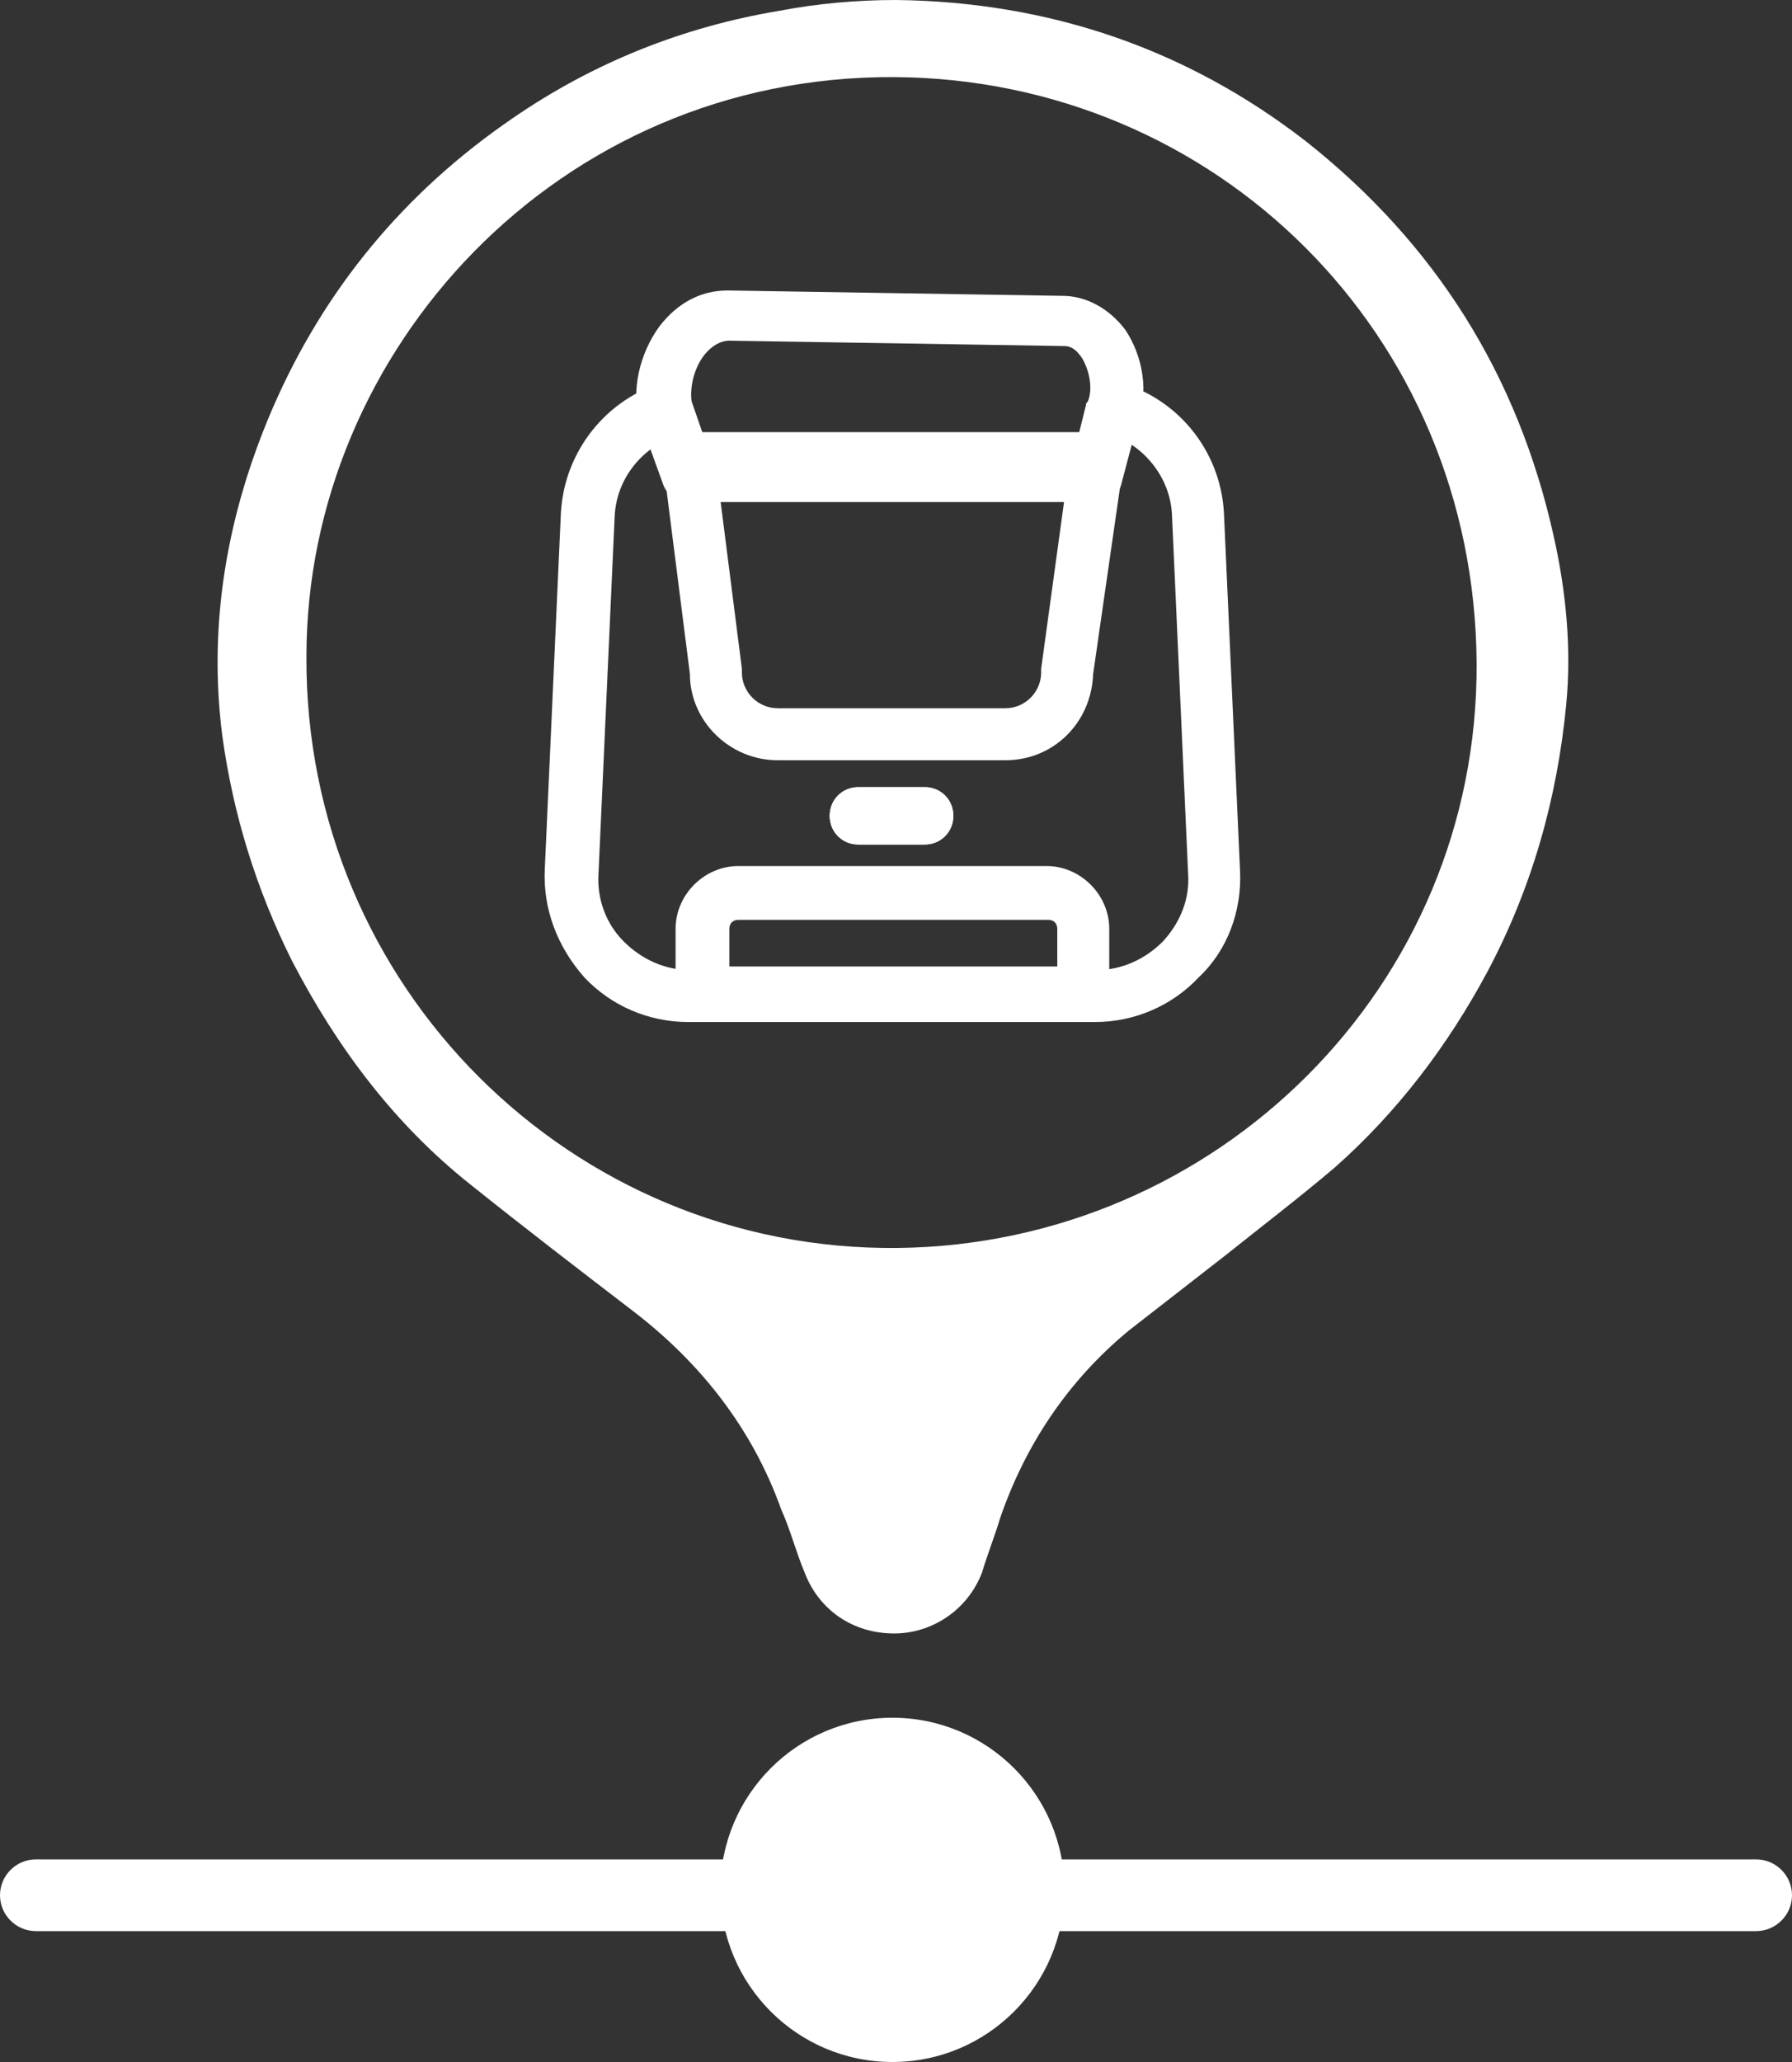
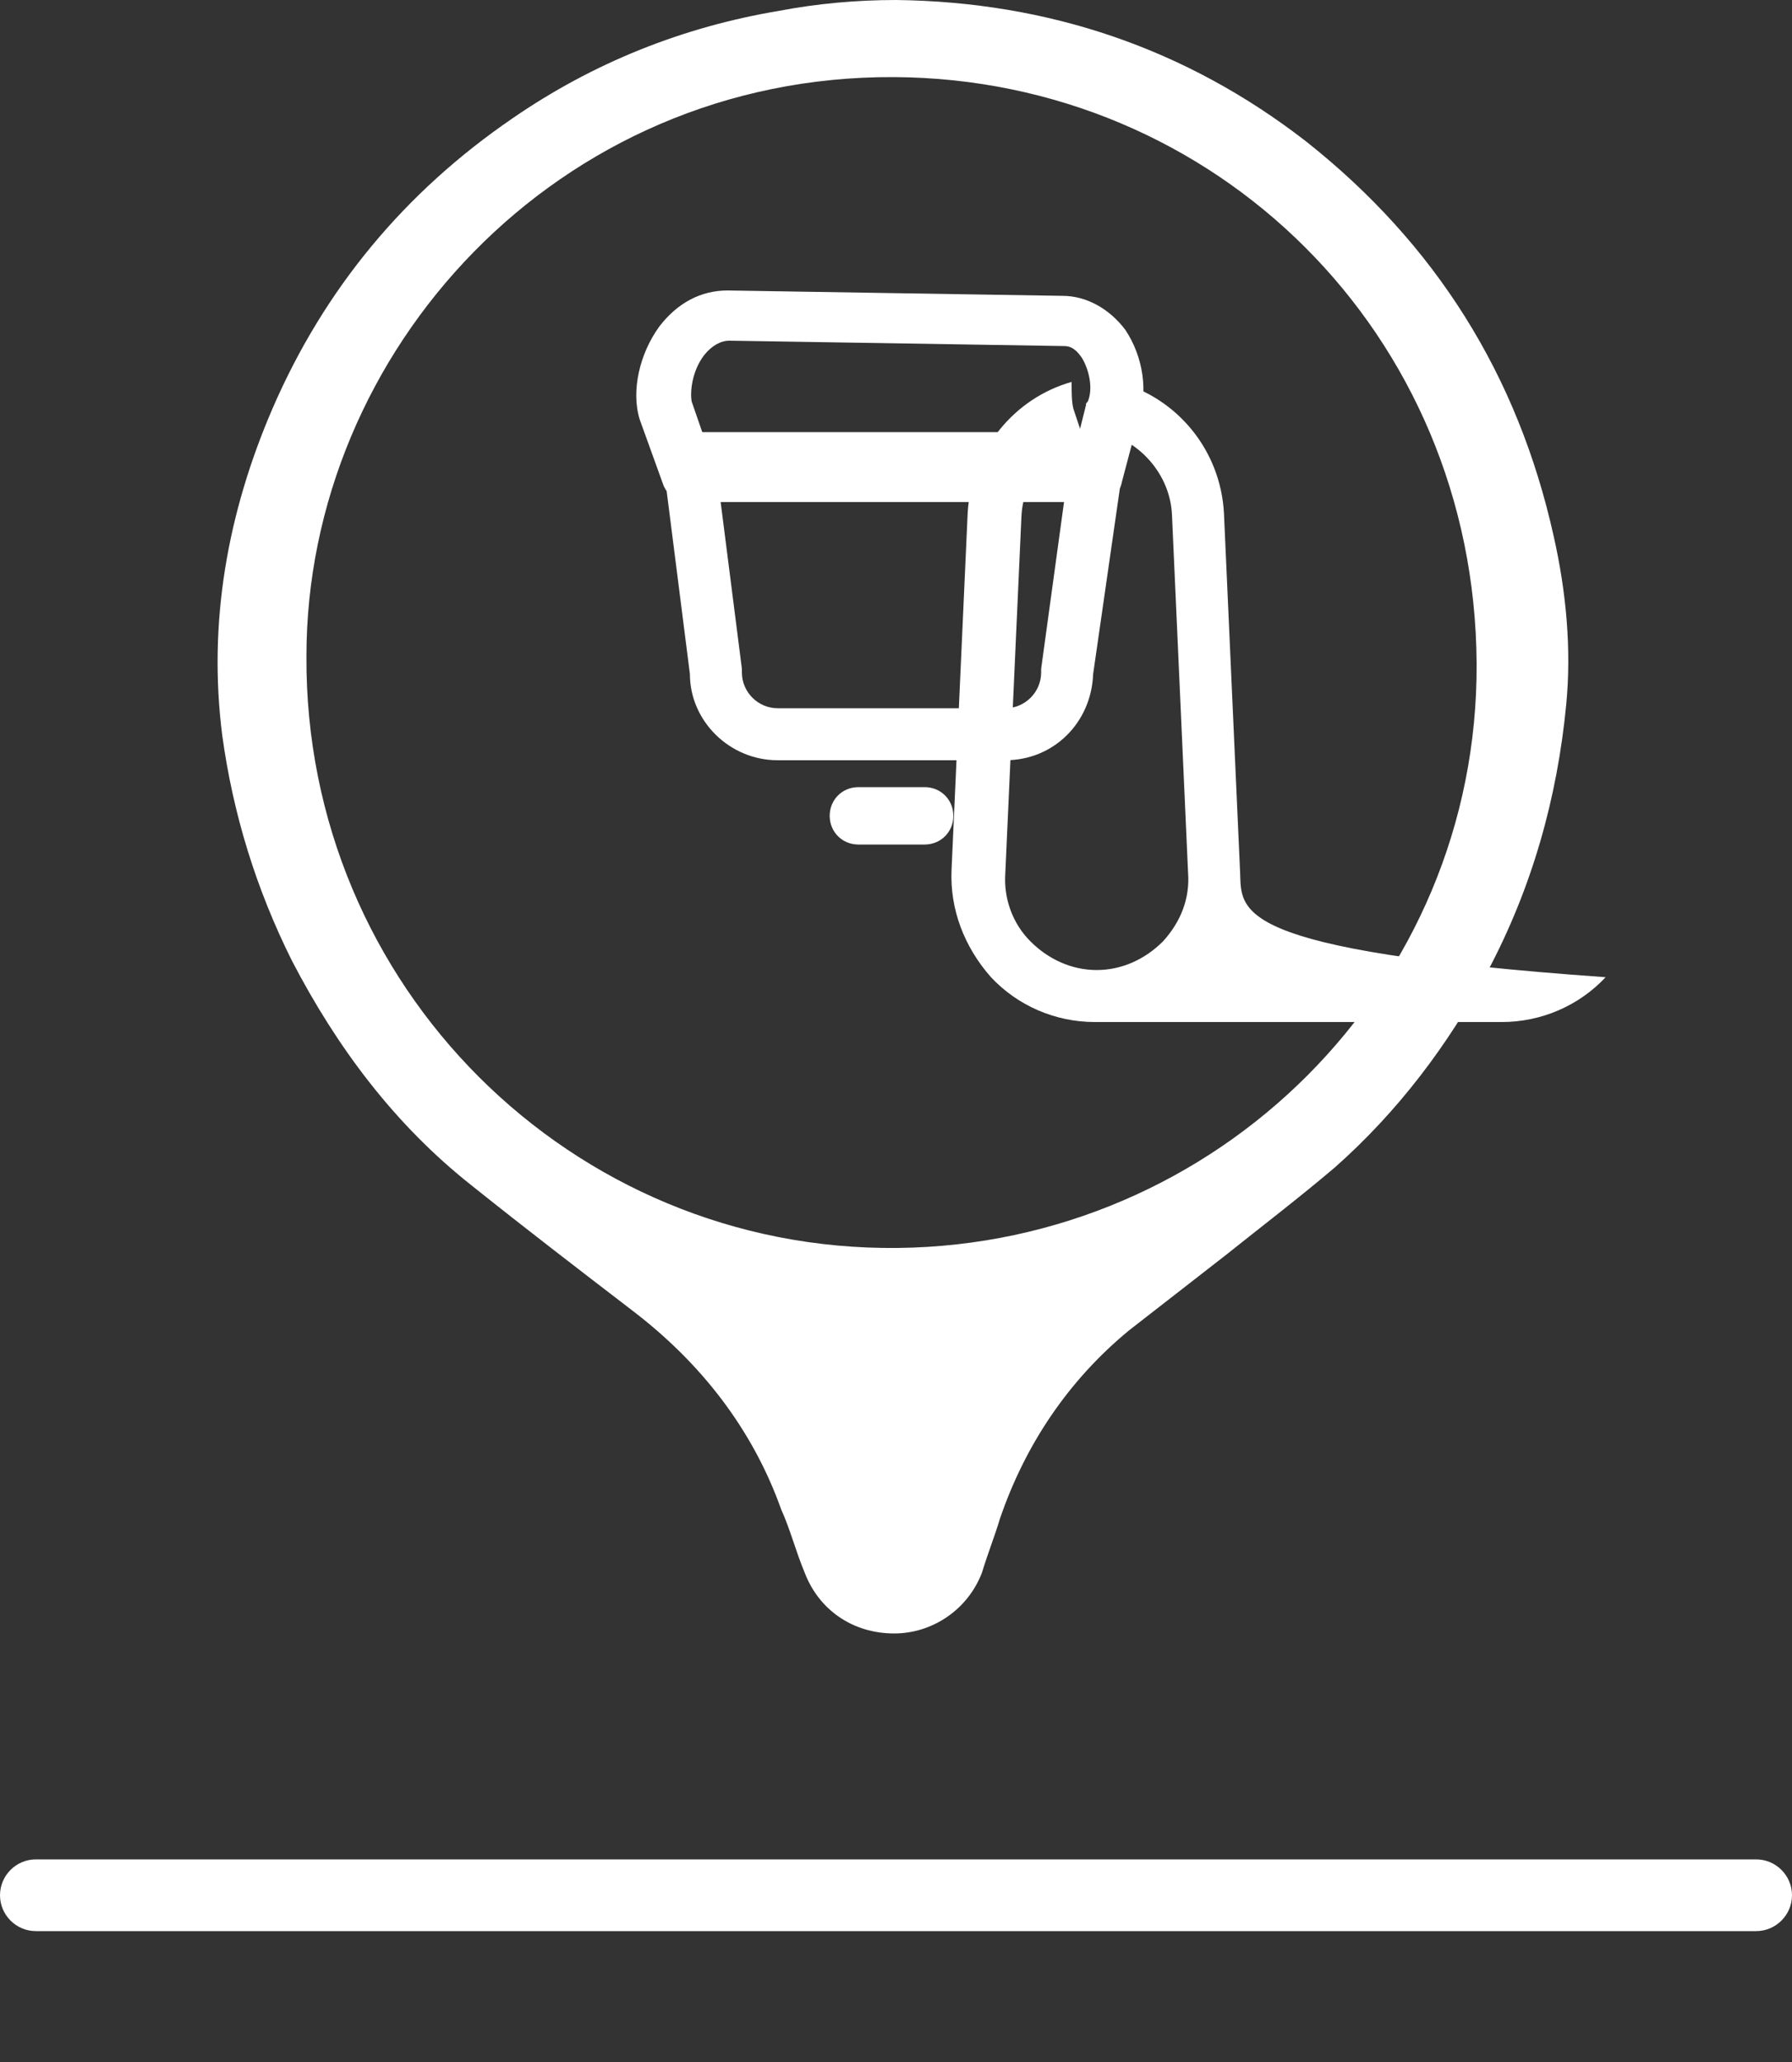
<svg xmlns="http://www.w3.org/2000/svg" version="1.1" x="0px" y="0px" viewBox="0 0 100 115" style="enable-background:new 0 0 100 115;" xml:space="preserve">
  <rect x="0" y="0" width="100" height="115" fill="#333333" stroke="none" />
  <style type="text/css">
	.st0{display:none;}
	.st1{fill:#FFFFFF;}
</style>
  <g id="Layer_1" class="st0">
</g>
  <g id="Layer_2">
    <g>
      <g>
        <path class="st1" d="M50,0c8.5,0.1,16.2,2.7,22.9,7.9c7.2,5.7,11.8,13,13.8,22c0.7,3.1,1,6.3,0.7,9.4c-0.5,5.2-1.9,10.2-4.4,14.9     c-2.2,4.1-5,7.8-8.5,10.9c-2,1.7-4.1,3.3-6.1,4.9c-1.8,1.4-3.6,2.8-5.4,4.2c-3.4,2.8-5.8,6.4-7.2,10.5c-0.3,1-0.7,2-1,3     c-0.8,2.1-2.8,3.4-4.9,3.4c-2.3,0-4.2-1.3-5-3.4c-0.5-1.2-0.8-2.4-1.3-3.5c-1.6-4.5-4.5-8.2-8.3-11.1c-3-2.3-6-4.6-9-7     c-4.3-3.4-7.5-7.7-10-12.5c-2-4-3.3-8.2-3.9-12.6c-0.8-6.3,0.3-12.4,2.8-18.2c2.9-6.7,7.4-12.1,13.4-16.2c4.5-3.1,9.5-5.1,14.9-6     C45.6,0.2,47.8,0,50,0 M17.1,36.6C17,55,31.9,69.8,50.1,69.6C67.9,69.4,82.5,55,82.4,37C82.3,18.6,67.8,4.4,49.9,4.3     C31.1,4.2,17.1,19.6,17.1,36.6" />
        <path class="st1" d="M98,107.7H2c-1.1,0-2-0.9-2-2v0c0-1.1,0.9-2,2-2h96c1.1,0,2,0.9,2,2v0C100,106.8,99.1,107.7,98,107.7z" />
-         <path class="st1" d="M60.4,56.8H39.2c-0.8,0-1.5-0.7-1.5-1.5v-3.5c0-1.9,1.6-3.5,3.5-3.5h17.2c1.9,0,3.5,1.6,3.5,3.5v3.5     C61.9,56.2,61.2,56.8,60.4,56.8 M40.7,53.9h18.3v-2.1c0-0.3-0.2-0.5-0.5-0.5H41.2c-0.3,0-0.5,0.2-0.5,0.5V53.9z" />
-         <path class="st1" d="M51.6,47.1h-3.7c-0.9,0-1.6-0.7-1.6-1.6c0-0.9,0.7-1.6,1.6-1.6h3.7c0.9,0,1.6,0.7,1.6,1.6     C53.2,46.4,52.5,47.1,51.6,47.1 M51.6,46L51.6,46L51.6,46z" />
        <path class="st1" d="M51.6,47.1h-3.7c-0.9,0-1.6-0.7-1.6-1.6c0-0.9,0.7-1.6,1.6-1.6h3.7c0.9,0,1.6,0.7,1.6,1.6     C53.2,46.4,52.5,47.1,51.6,47.1 M51.6,46L51.6,46L51.6,46z" />
        <path class="st1" d="M56.1,42.4H43.4c-2.7,0-4.9-2.2-4.9-4.8L37,25.8c-0.1-0.4,0.1-0.8,0.4-1.2c0.3-0.3,0.7-0.5,1.1-0.5h22.7     c0.4,0,0.8,0.2,1.1,0.5c0.3,0.3,0.4,0.8,0.4,1.2L61,37.6C60.9,40.3,58.8,42.4,56.1,42.4 M40.1,27.1l1.3,10.2c0,0.1,0,0.1,0,0.2     c0,1.1,0.9,2,2,2h12.7c1.1,0,2-0.9,2-2c0-0.1,0-0.1,0-0.2l1.4-10.2H40.1z" />
-         <path class="st1" d="M69.2,48.6l-0.9-20c-0.2-3.5-2.6-6.4-5.9-7.3c0,0.6,0,1.1-0.2,1.6l-0.3,1.3c1.9,0.6,3.4,2.4,3.5,4.5l0.9,20     c0.1,1.4-0.4,2.7-1.4,3.8c-1,1-2.3,1.6-3.7,1.6H38.5c-1.4,0-2.7-0.6-3.7-1.6c-1-1-1.5-2.4-1.4-3.8l0.9-19.9     c0.1-2.1,1.5-3.8,3.4-4.5l-0.5-1.5c-0.1-0.4-0.1-0.9-0.1-1.5c-3.2,0.9-5.6,3.8-5.8,7.3l-0.9,19.9c-0.1,2.2,0.7,4.3,2.2,6     c1.5,1.6,3.6,2.5,5.8,2.5h22.7c2.2,0,4.3-0.9,5.8-2.5C68.5,53,69.3,50.8,69.2,48.6" />
+         <path class="st1" d="M69.2,48.6l-0.9-20c-0.2-3.5-2.6-6.4-5.9-7.3c0,0.6,0,1.1-0.2,1.6l-0.3,1.3c1.9,0.6,3.4,2.4,3.5,4.5l0.9,20     c0.1,1.4-0.4,2.7-1.4,3.8c-1,1-2.3,1.6-3.7,1.6c-1.4,0-2.7-0.6-3.7-1.6c-1-1-1.5-2.4-1.4-3.8l0.9-19.9     c0.1-2.1,1.5-3.8,3.4-4.5l-0.5-1.5c-0.1-0.4-0.1-0.9-0.1-1.5c-3.2,0.9-5.6,3.8-5.8,7.3l-0.9,19.9c-0.1,2.2,0.7,4.3,2.2,6     c1.5,1.6,3.6,2.5,5.8,2.5h22.7c2.2,0,4.3-0.9,5.8-2.5C68.5,53,69.3,50.8,69.2,48.6" />
        <path class="st1" d="M61.2,28H38.4c-0.6,0-1.2-0.4-1.4-1l-1.3-3.6c-0.5-1.6,0-3.7,1.1-5.2c1-1.3,2.3-2,3.8-2l18.7,0.3     c1.3,0,2.6,0.7,3.5,1.9c1,1.5,1.3,3.5,0.7,5.1l-0.9,3.4C62.5,27.5,61.9,28,61.2,28 M39.5,25H60l0.6-2.4c0-0.1,0-0.1,0.1-0.2     c0.3-0.7,0.1-1.7-0.3-2.4c-0.2-0.3-0.5-0.7-1-0.7L40.7,19c-0.5,0-1,0.3-1.4,0.8c-0.7,0.9-0.8,2.1-0.7,2.6L39.5,25z" />
-         <path class="st1" d="M59.4,105.4c0-5.3-4.3-9.6-9.6-9.6c-5.3,0-9.6,4.3-9.6,9.6c0,5.3,4.3,9.6,9.6,9.6     C55.1,115,59.4,110.7,59.4,105.4" />
      </g>
    </g>
  </g>
</svg>